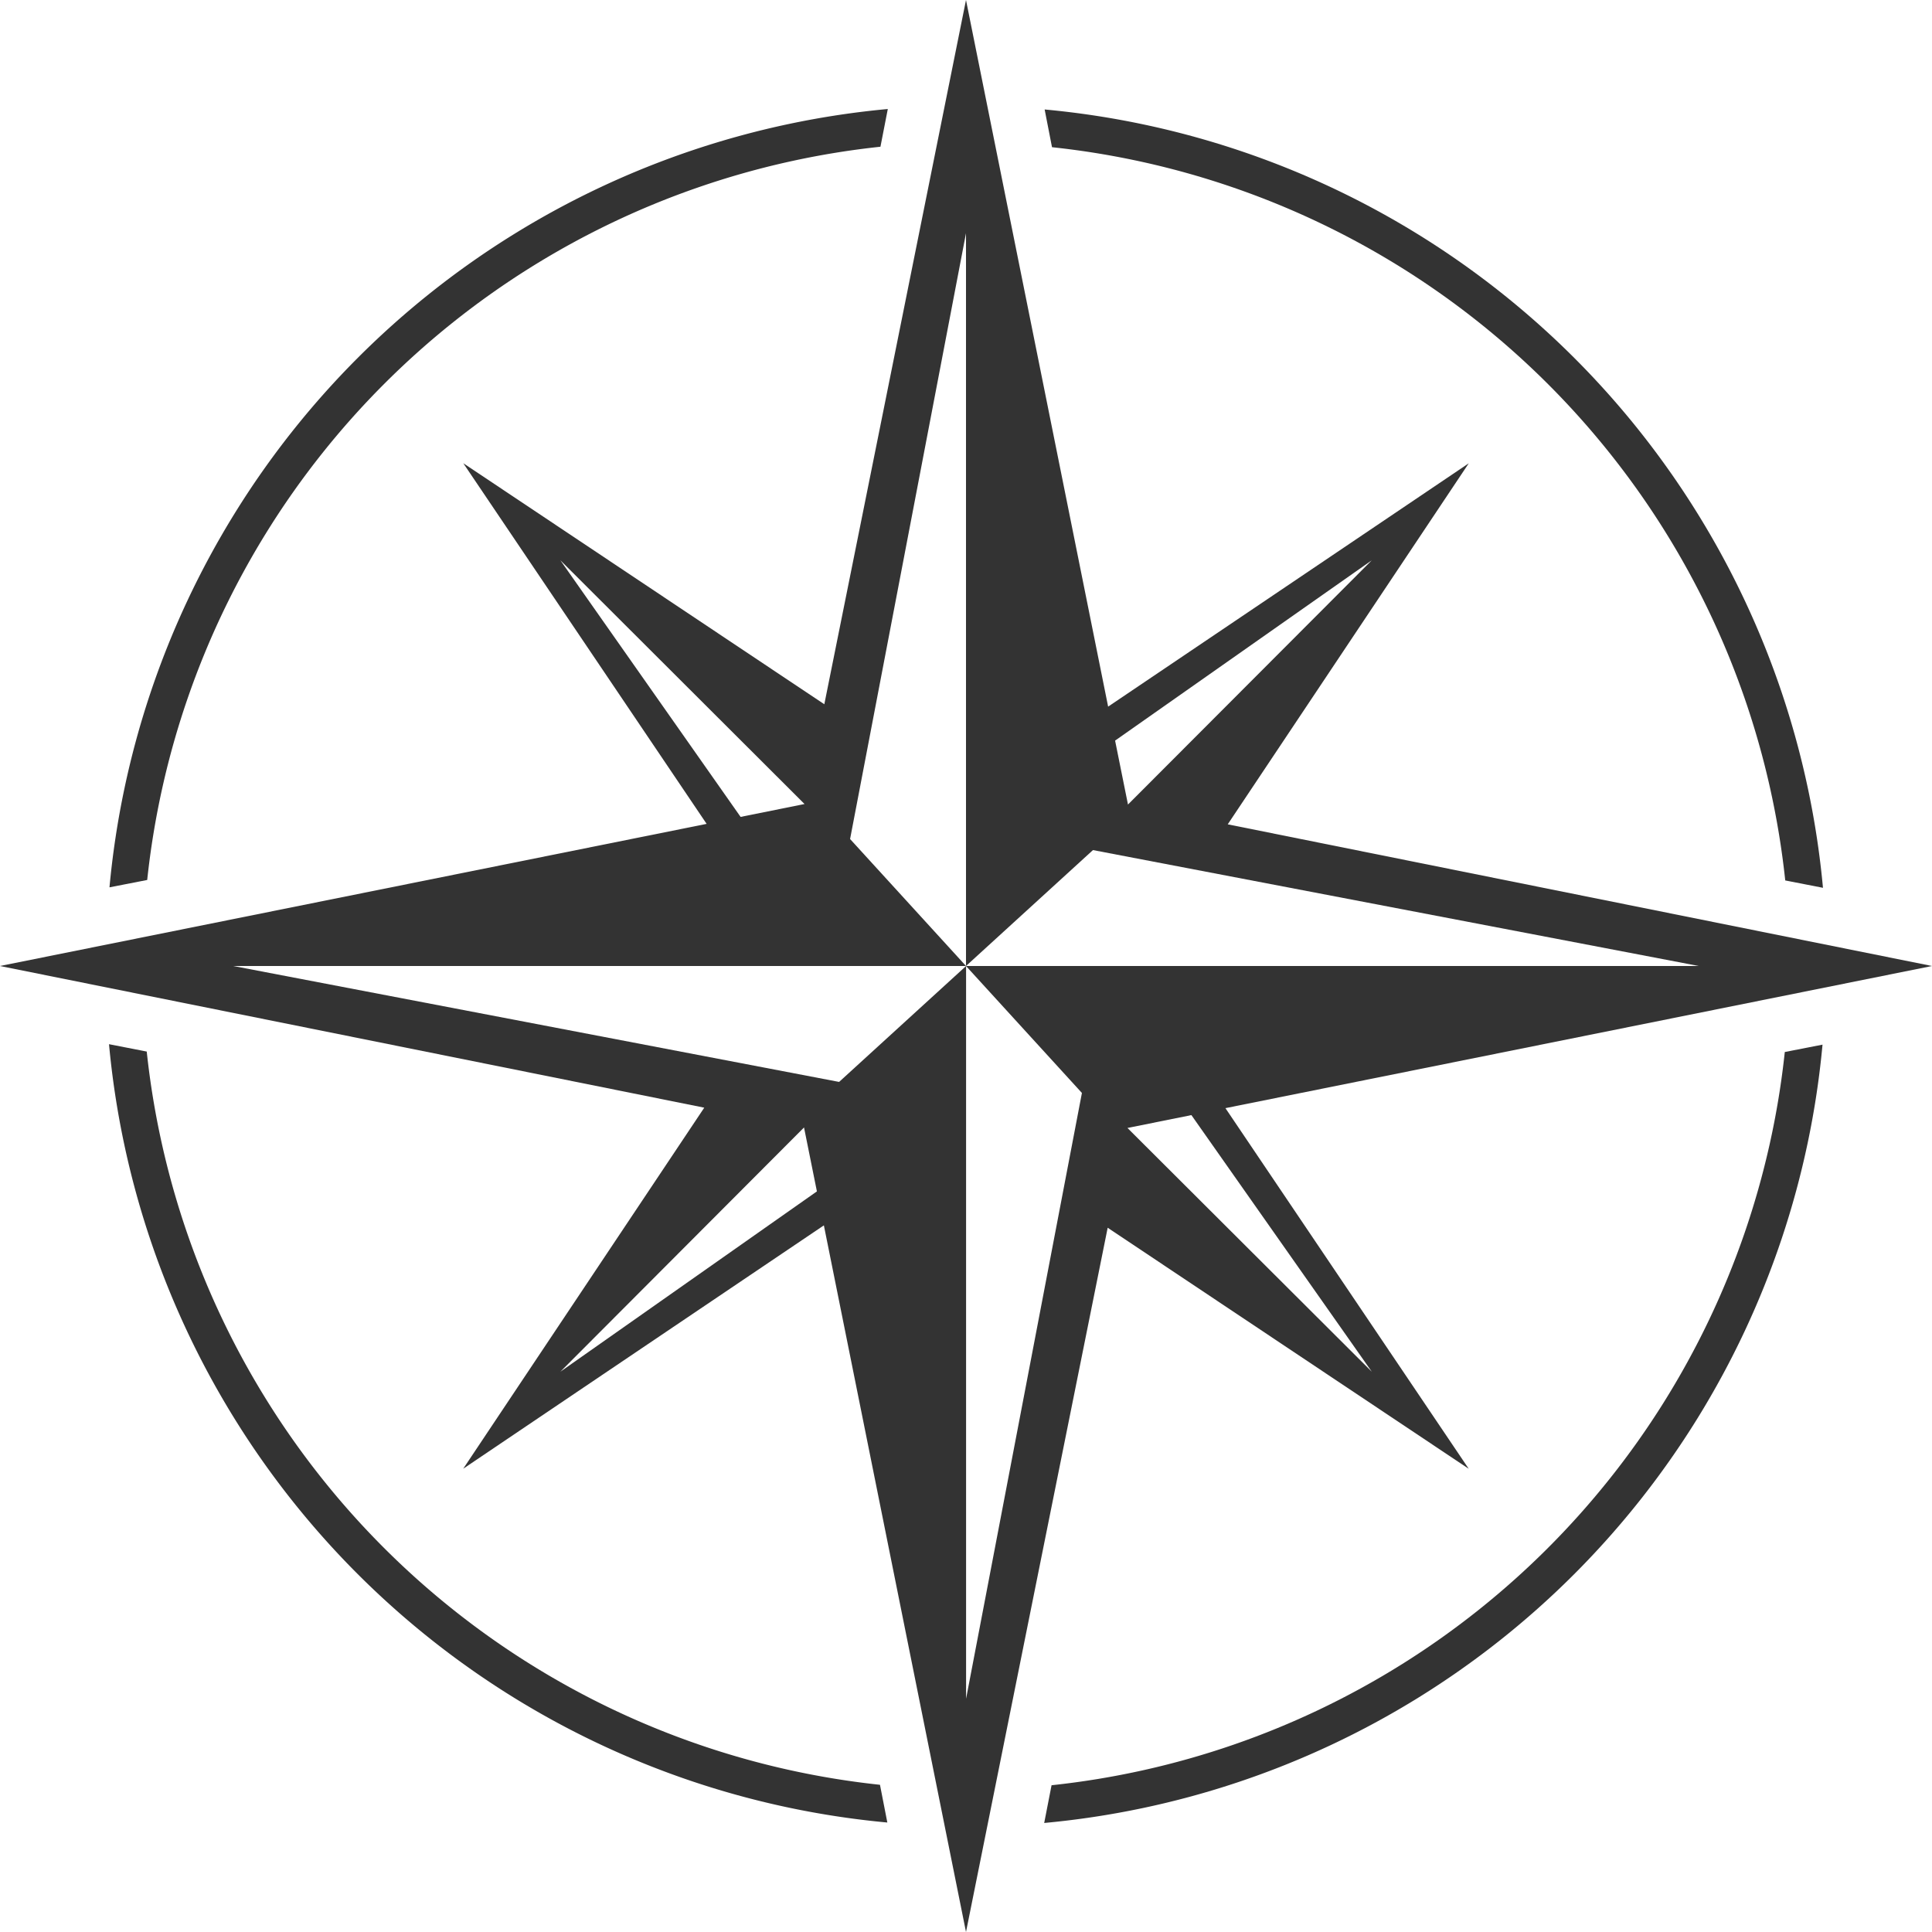
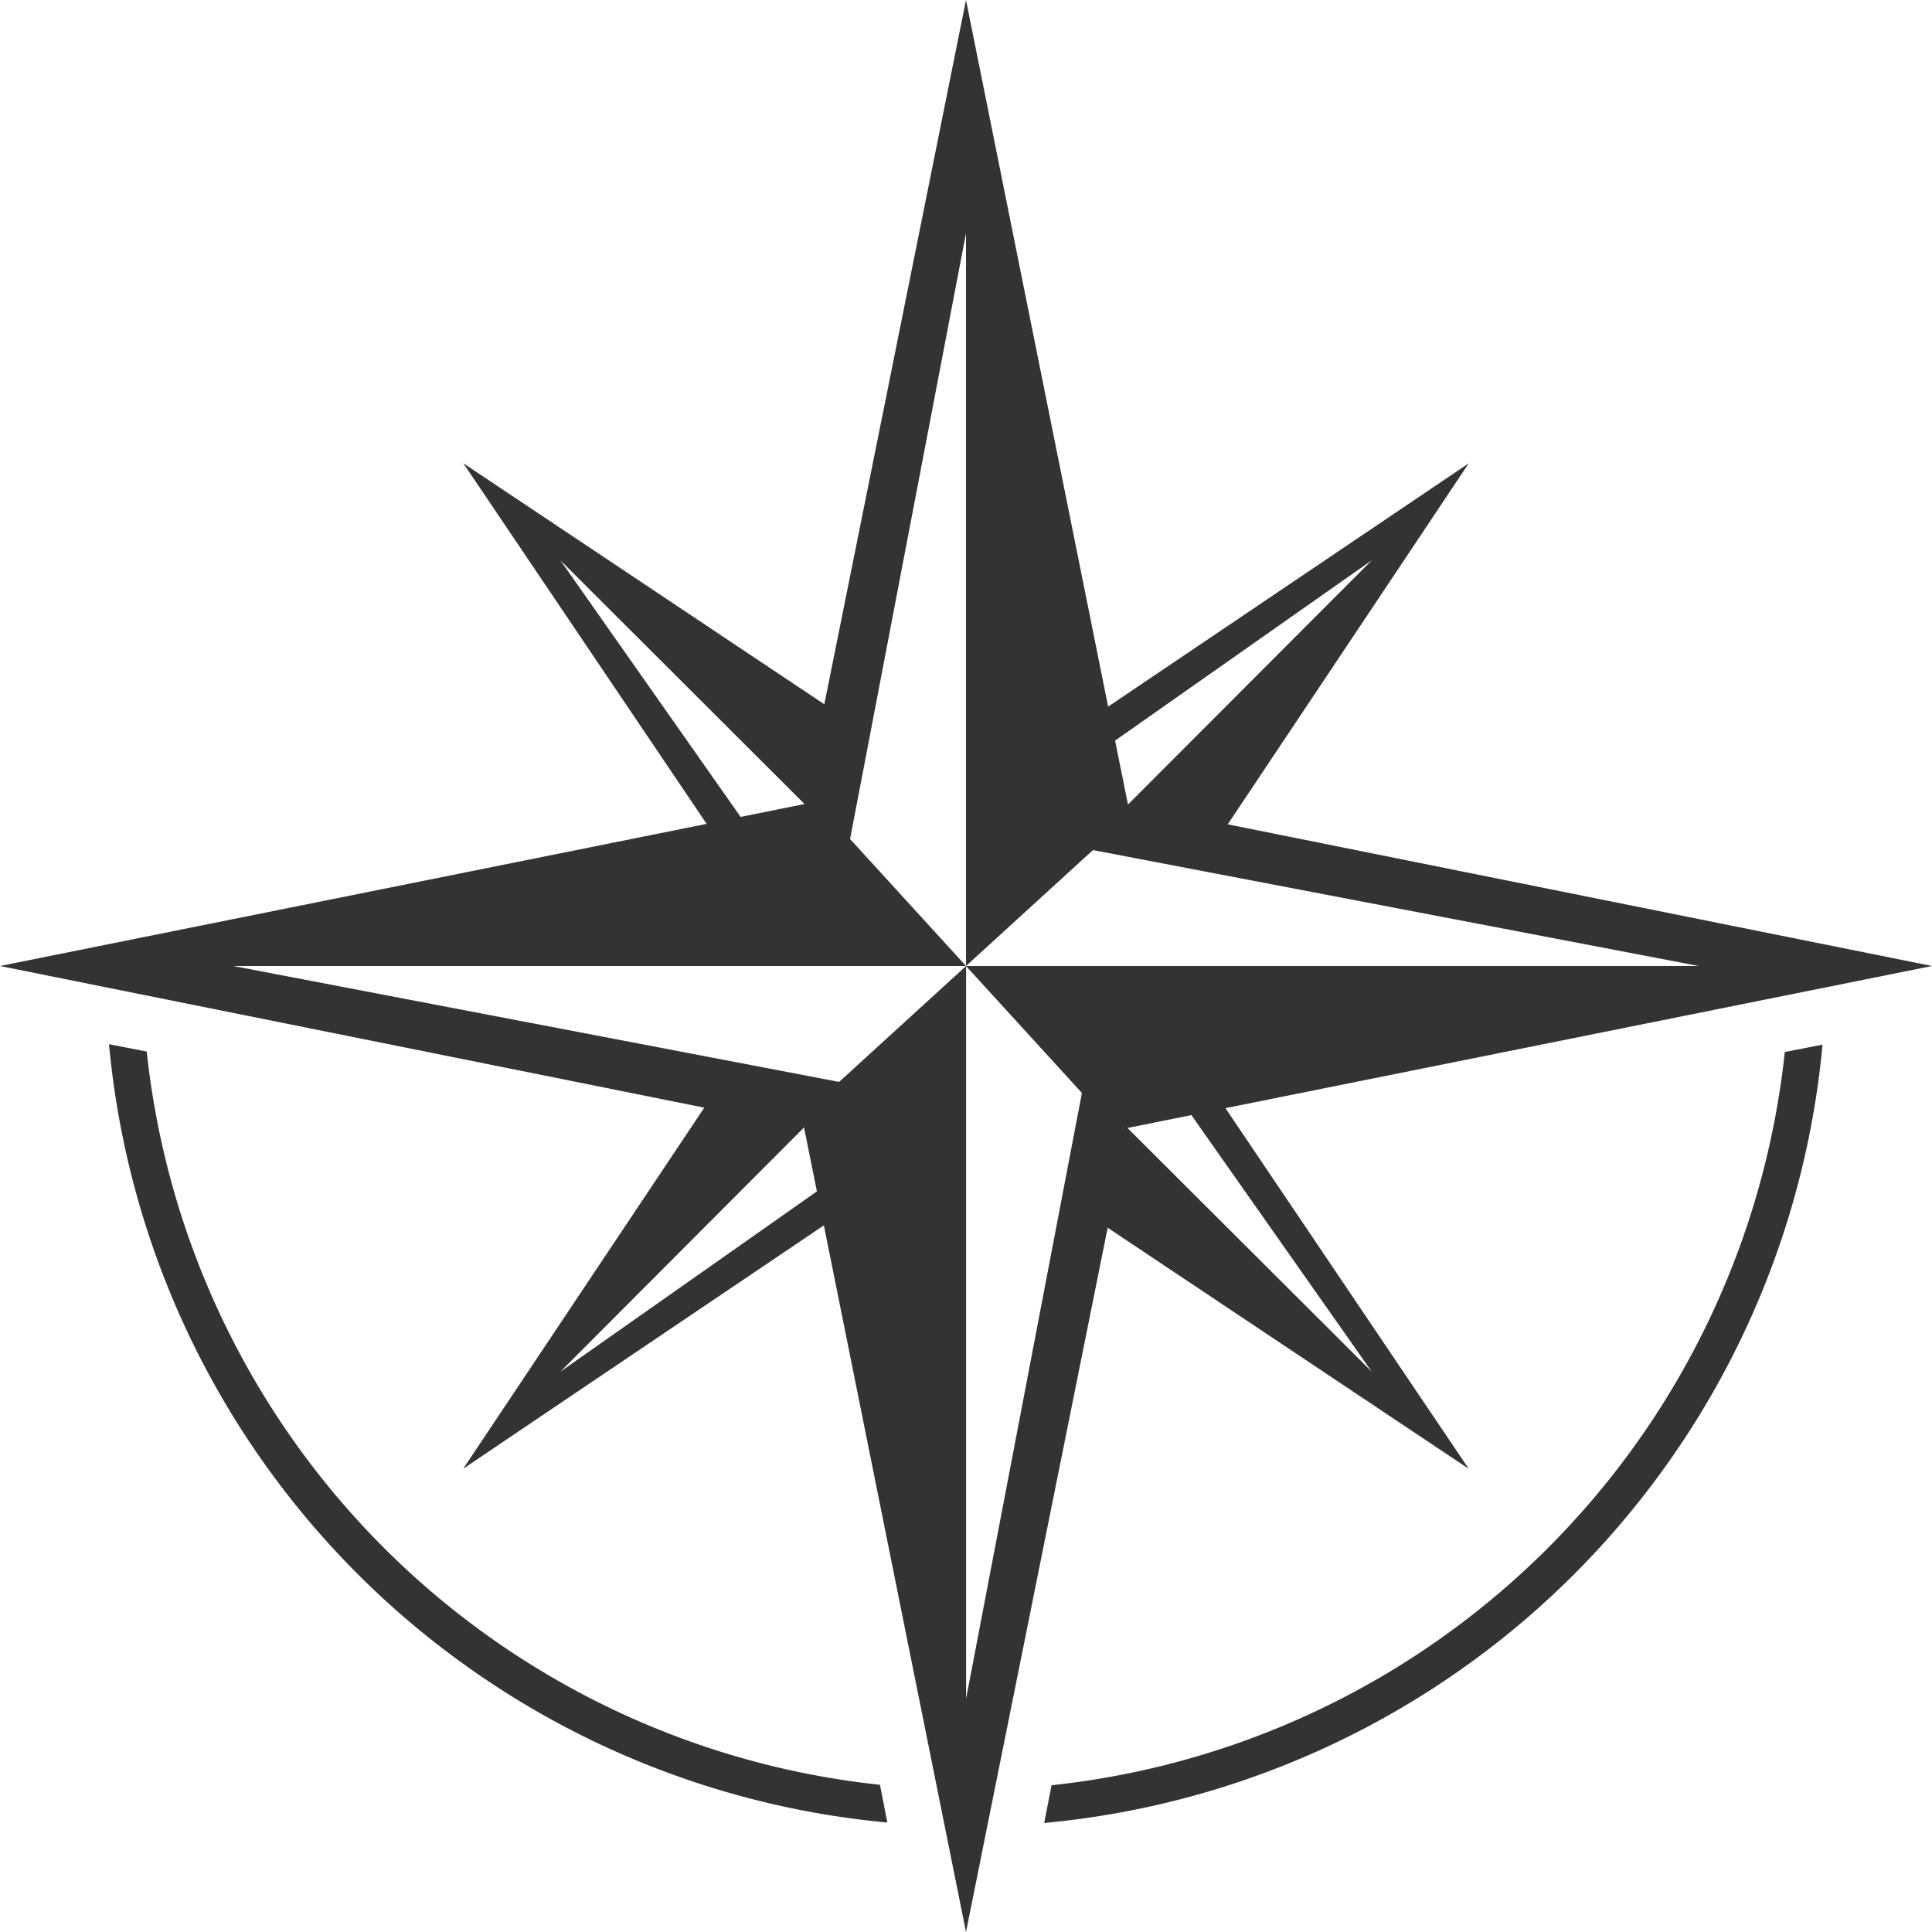
<svg xmlns="http://www.w3.org/2000/svg" width="99" height="99" viewBox="0 0 99 99">
  <g id="rosewind" transform="translate(-290 -290)">
    <g id="Grupo_91" data-name="Grupo 91" transform="translate(290 290)">
      <path id="Trazado_346" data-name="Trazado 346" d="M352.794,346.784,389,339.5l-36.088-7.26,12.351-18.5-18.48,12.469L339.5,290l-7.26,36.088-18.5-12.351,12.469,18.48L290,339.5l36.088,7.26-12.351,18.5,18.48-12.469L339.5,389l7.26-36.088,18.5,12.351Zm7.5,13.506L347.774,347.8l3.276-.66Zm0-41.58L347.8,331.226l-.66-3.276Zm-41.58,0L331.226,331.2l-3.276.66Zm0,41.58L331.2,347.774l.66,3.276Zm20.79,16.759V339.5l-6.506,5.94-31.044-5.94H339.5l-5.94-6.506,5.94-31.044V339.5l6.506-5.94,31.044,5.94H339.5l5.94,6.506Z" transform="translate(-290 -290)" fill="#333" />
      <g id="Grupo_90" data-name="Grupo 90" transform="translate(5.586 5.586)">
-         <path id="Trazado_347" data-name="Trazado 347" d="M315.733,353.206a42.288,42.288,0,0,1,37.573-37.573l.377-1.933A44.126,44.126,0,0,0,313.8,353.583Z" transform="translate(-313.776 -313.7)" fill="#333" />
        <path id="Trazado_348" data-name="Trazado 348" d="M554.95,517.477a42.288,42.288,0,0,1-37.573,37.573L517,556.983A44.126,44.126,0,0,0,556.883,517.1Z" transform="translate(-469.079 -469.156)" fill="#333" />
-         <path id="Trazado_349" data-name="Trazado 349" d="M517.477,315.733a42.288,42.288,0,0,1,37.573,37.573l1.933.377A44.126,44.126,0,0,0,517.1,313.8Z" transform="translate(-469.156 -313.776)" fill="#333" />
        <path id="Trazado_350" data-name="Trazado 350" d="M353.206,554.95a42.288,42.288,0,0,1-37.573-37.573L313.7,517a44.126,44.126,0,0,0,39.883,39.883Z" transform="translate(-313.7 -469.079)" fill="#333" />
      </g>
    </g>
  </g>
</svg>